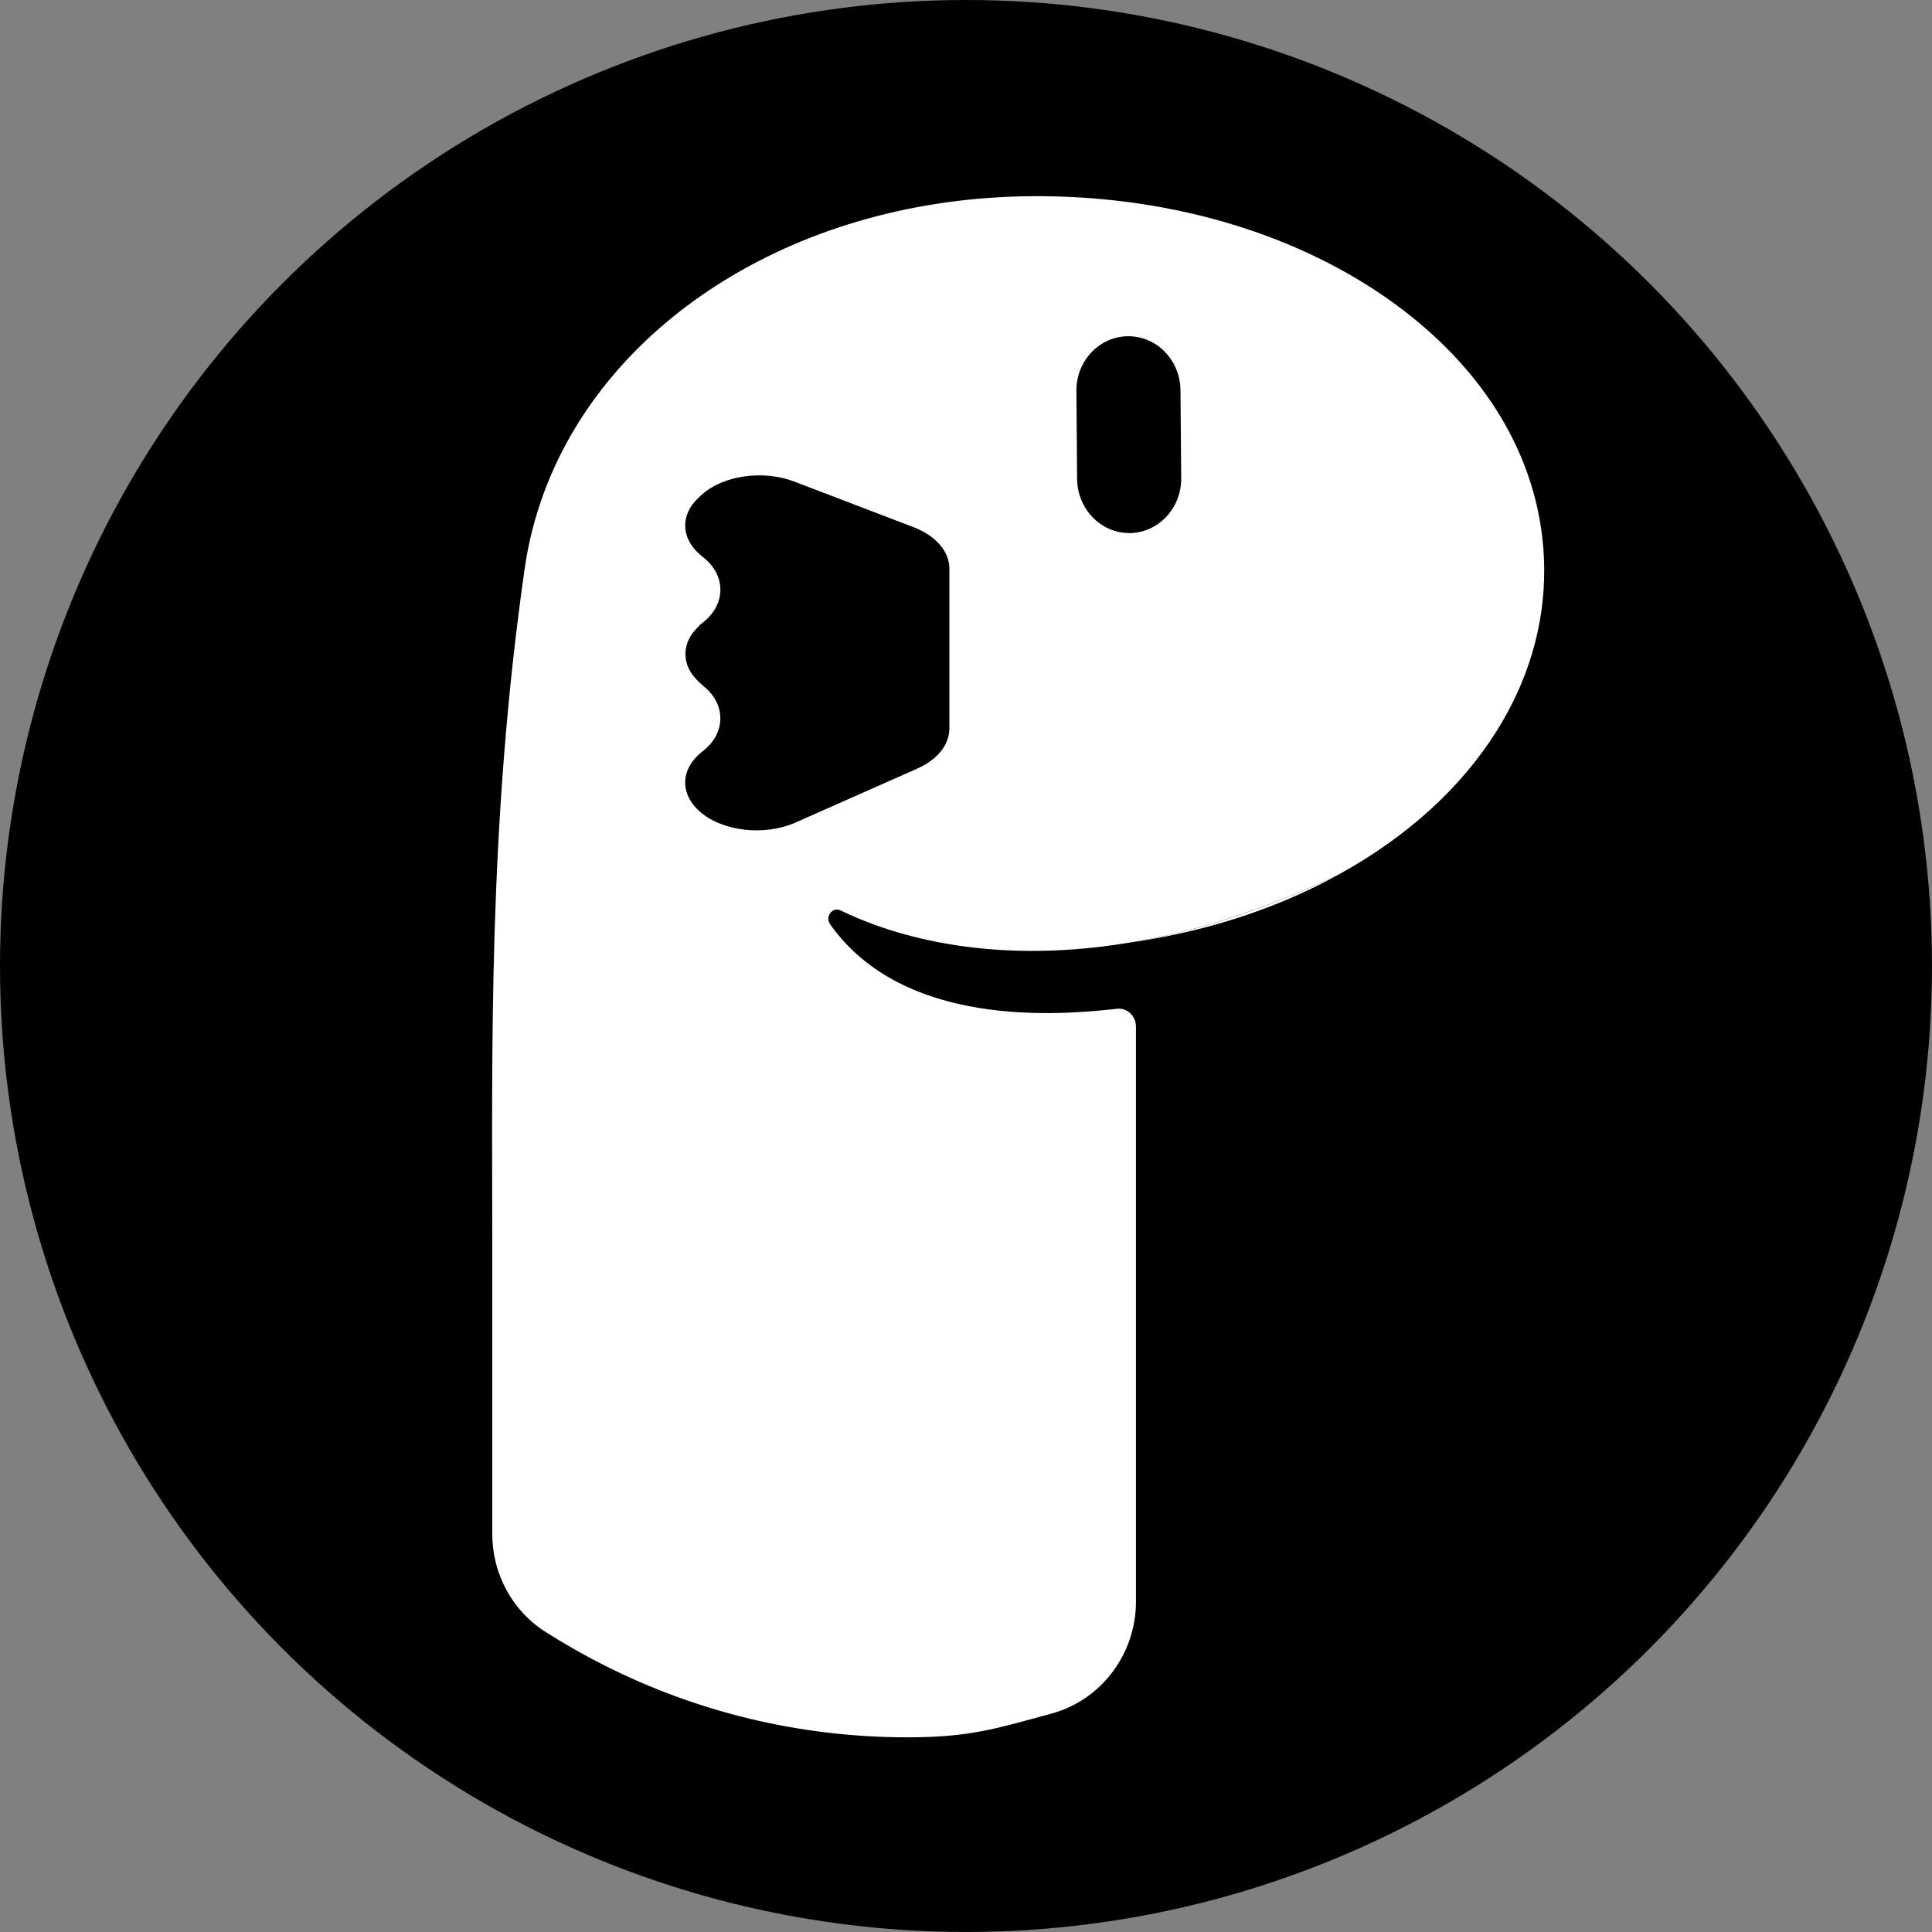
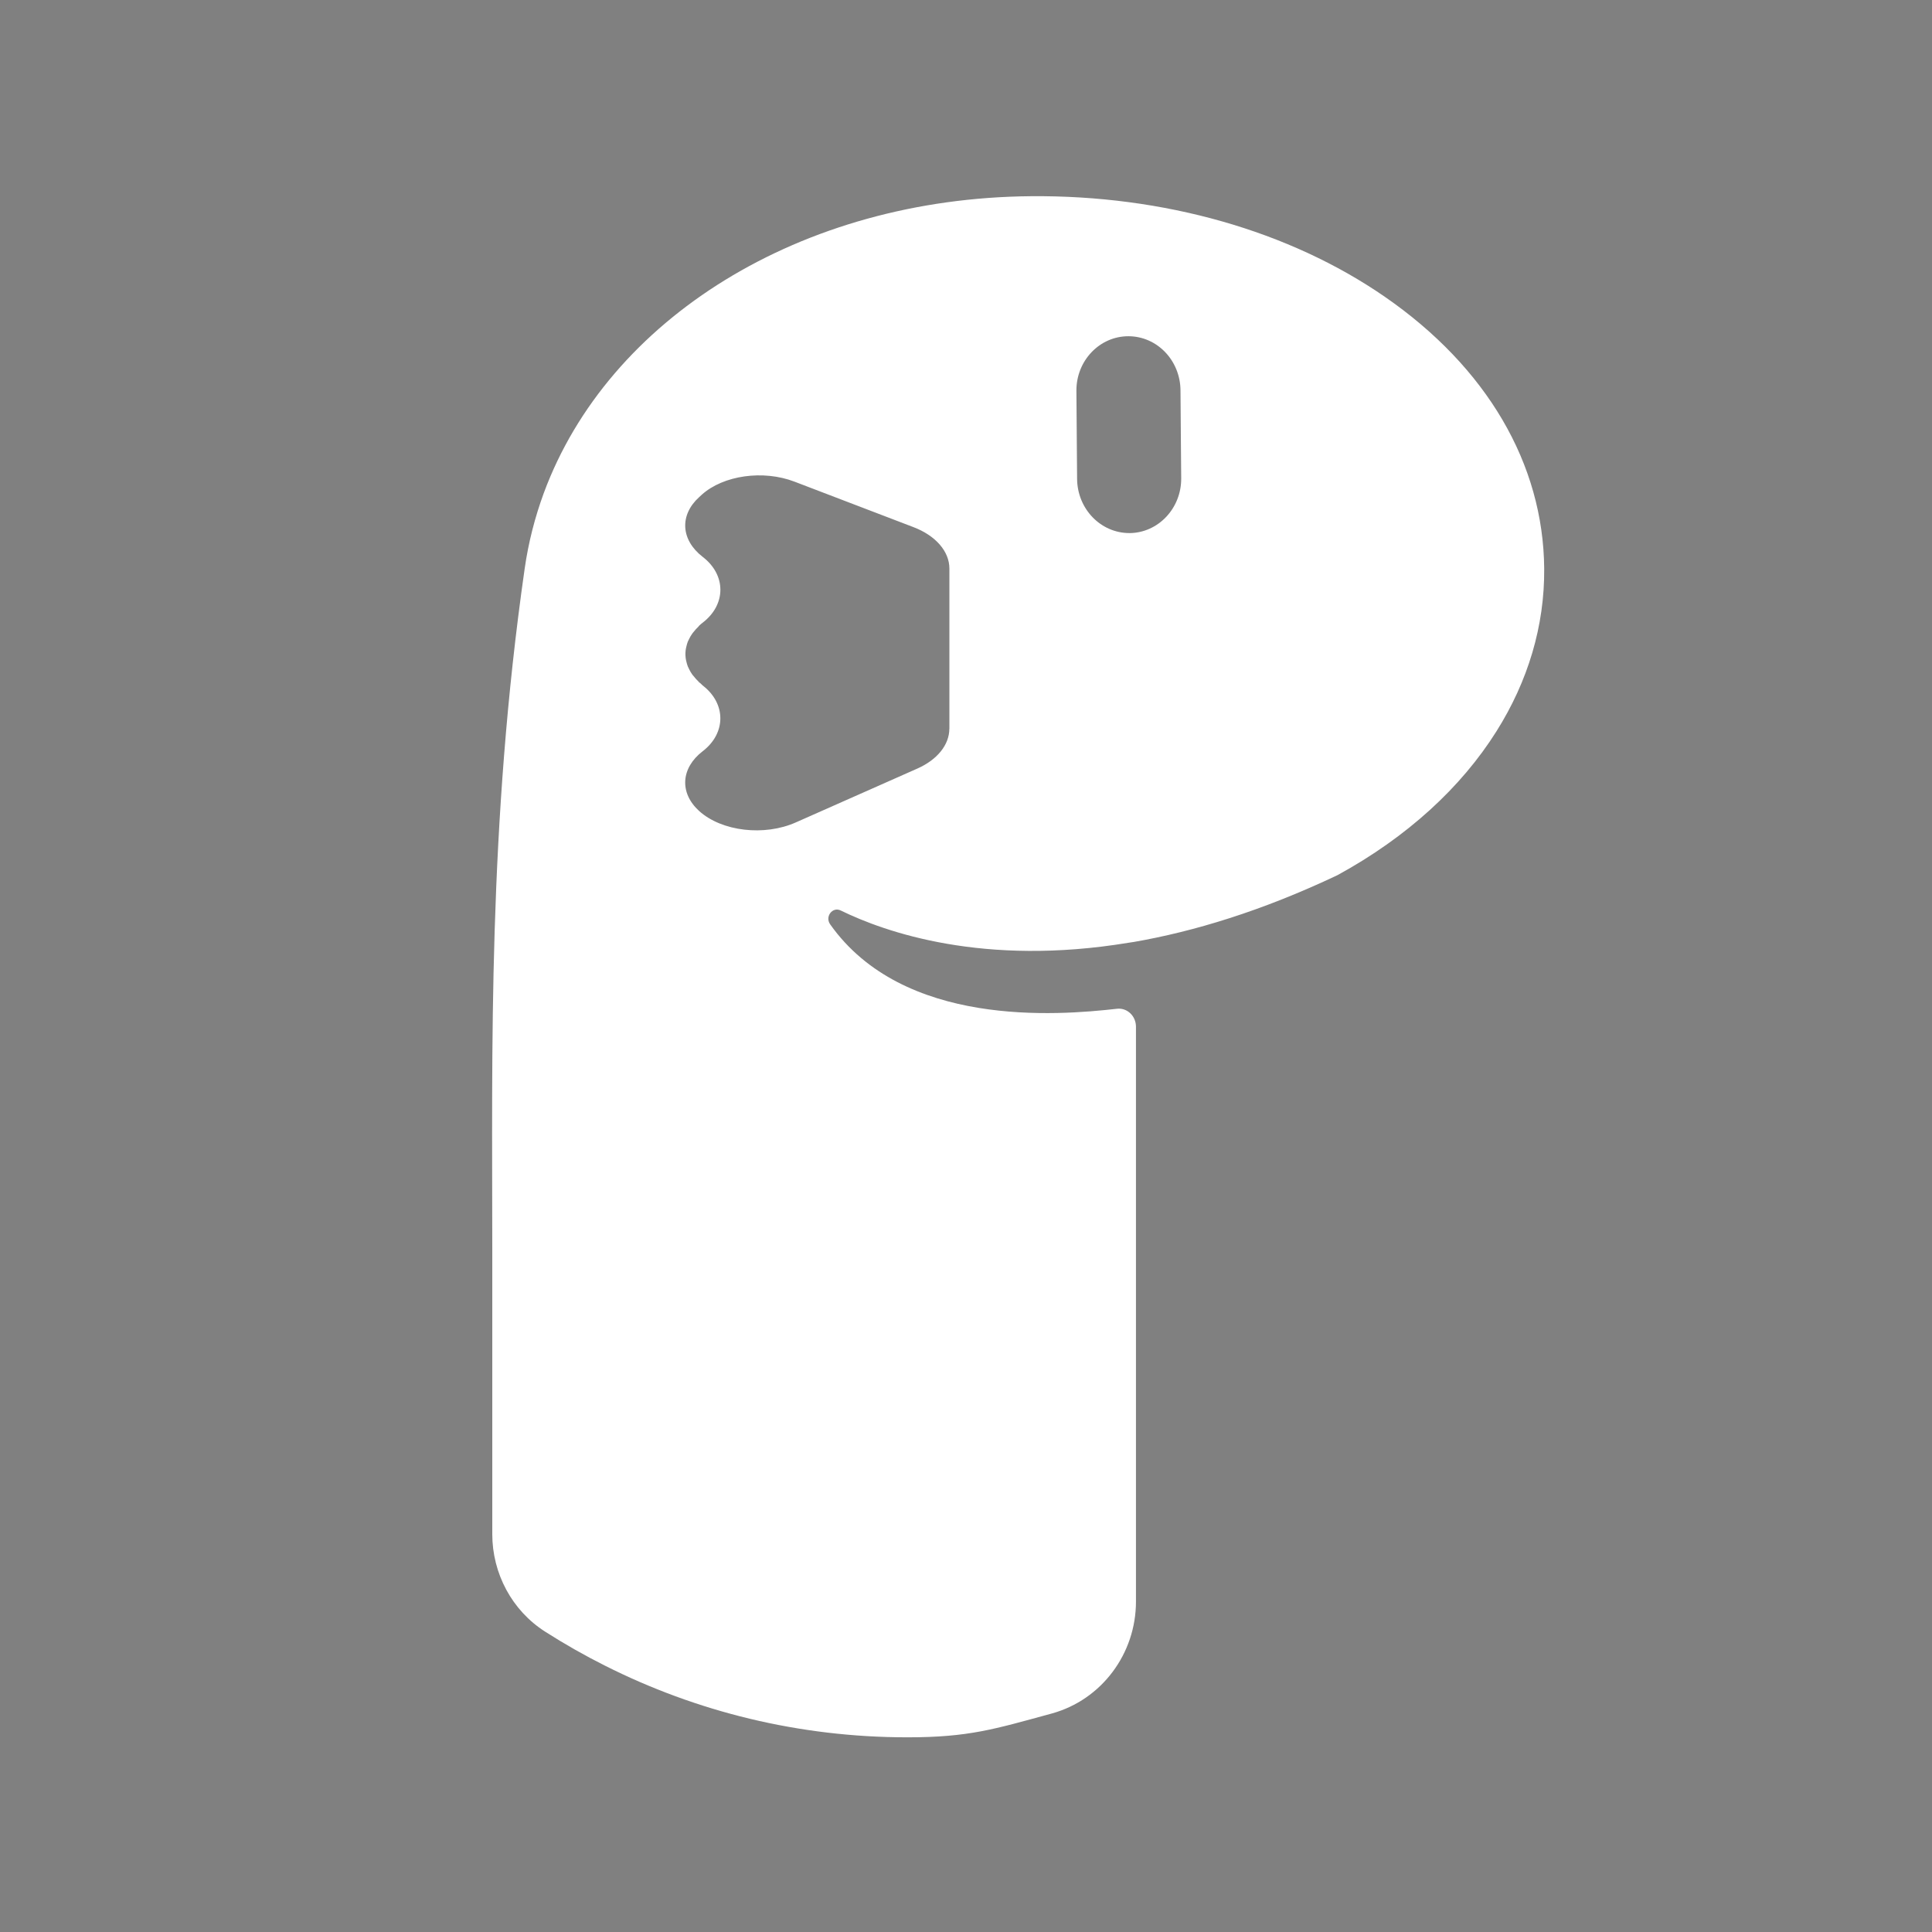
<svg xmlns="http://www.w3.org/2000/svg" viewBox="0 0 733.59 733.59" id="Calque_2">
  <rect x="0" y="0" width="733.59" height="733.59" fill="#808080" stroke="none" />
  <defs>
    <style>
      .cls-1 {
        fill: #fff;
      }
    </style>
  </defs>
  <g data-sanitized-data-name="Calque_1" data-name="Calque_1" id="Calque_1-2">
    <g>
-       <circle r="366.79" cy="366.79" cx="366.79" />
      <g>
        <path d="M525.84,112.7c-36.26-25.06-83.97-38.62-134.3-38.2-87.6.71-160.61,46.59-185.04,112.66-3.39,9.23-5.86,18.82-7.28,28.76-13.99,97.64-12.3,183.2-12.3,257.55v109.04c0,14.94,7.47,28.99,20.06,37.03,7.34,4.69,14.94,9.01,22.77,12.94,34.57,17.41,73.56,27.19,114.84,27.19,23.27,0,32.97-3.1,54.4-8.94.11-.03.22-.06.33-.09,19.01-5.21,32.01-22.77,32.01-42.49v-218.31c0-4.07-3.34-7.23-7.18-6.81-22.87,2.6-81.16,7.18-108.93-32.05-2.08-2.94.89-6.81,4.02-5.26,16.83,8.23,54.21,21.37,109.24,12.25.66-.11,1.29-.18,1.92-.29h.03c22.88-3.97,48.76-11.79,77.38-25.36l.21-.11c26.25-14.38,46.75-33.15,60.18-54.51,11.96-18.98,18.32-40.01,18.14-61.81-.32-39.78-21.8-76.43-60.5-103.19ZM360.47,276.68c0,6.1-4.55,11.78-12.15,15.15l-46.11,20.43c-11.99,5.34-28.13,3.45-36.73-4.31-7.55-6.86-6.99-16.28,1.31-22.69l.03-.02c8.93-6.86,8.93-18.1,0-24.96l-.03-.02c-.34-.29-.63-.63-.97-.94-.11-.05-.24-.11-.34-.21-.08-.08-.16-.24-.26-.32-.68-.66-1.31-1.34-1.84-2.05-.24-.24-.42-.5-.6-.73-.45-.66-.82-1.29-1.13-1.95-.16-.34-.34-.71-.5-1.05-.21-.6-.4-1.18-.53-1.79-.13-.42-.18-.84-.26-1.31-.05-.53-.11-1.05-.11-1.58s.05-1.03.11-1.55c.08-.42.13-.89.26-1.31.13-.63.32-1.18.53-1.81.16-.32.34-.71.5-1.03.31-.66.68-1.29,1.13-1.94.18-.24.37-.53.6-.76.53-.71,1.16-1.37,1.84-2.03.11-.11.18-.24.26-.34l1-.89c.11-.05.13-.08.24-.13.05-.05.05-.11.08-.11l.03-.02c8.95-6.88,8.94-18.12-.03-24.98h0c-8.31-6.44-8.86-15.85-1.31-22.69l1-.92c8.2-7.36,23.29-9.49,35.18-4.94l45.12,17.25c8.47,3.21,13.7,9.23,13.7,15.75v60.84ZM428.88,202.41h-.05c-10.89,0-19.74-9.17-19.85-20.56l-.21-26.97-.05-6.47v-.18c0-11.3,8.81-20.56,19.72-20.56s19.72,9.18,19.8,20.56l.16,20.48.11,12.86c.11,11.38-8.68,20.75-19.61,20.85Z" class="cls-1" />
-         <path d="M430.43,357.69c24.37-3.6,47.56-10.59,68.4-20.71,3.07-1.46,6.06-3.02,8.95-4.63-28.62,13.57-54.48,21.37-77.35,25.35Z" class="cls-1" />
      </g>
    </g>
  </g>
</svg>